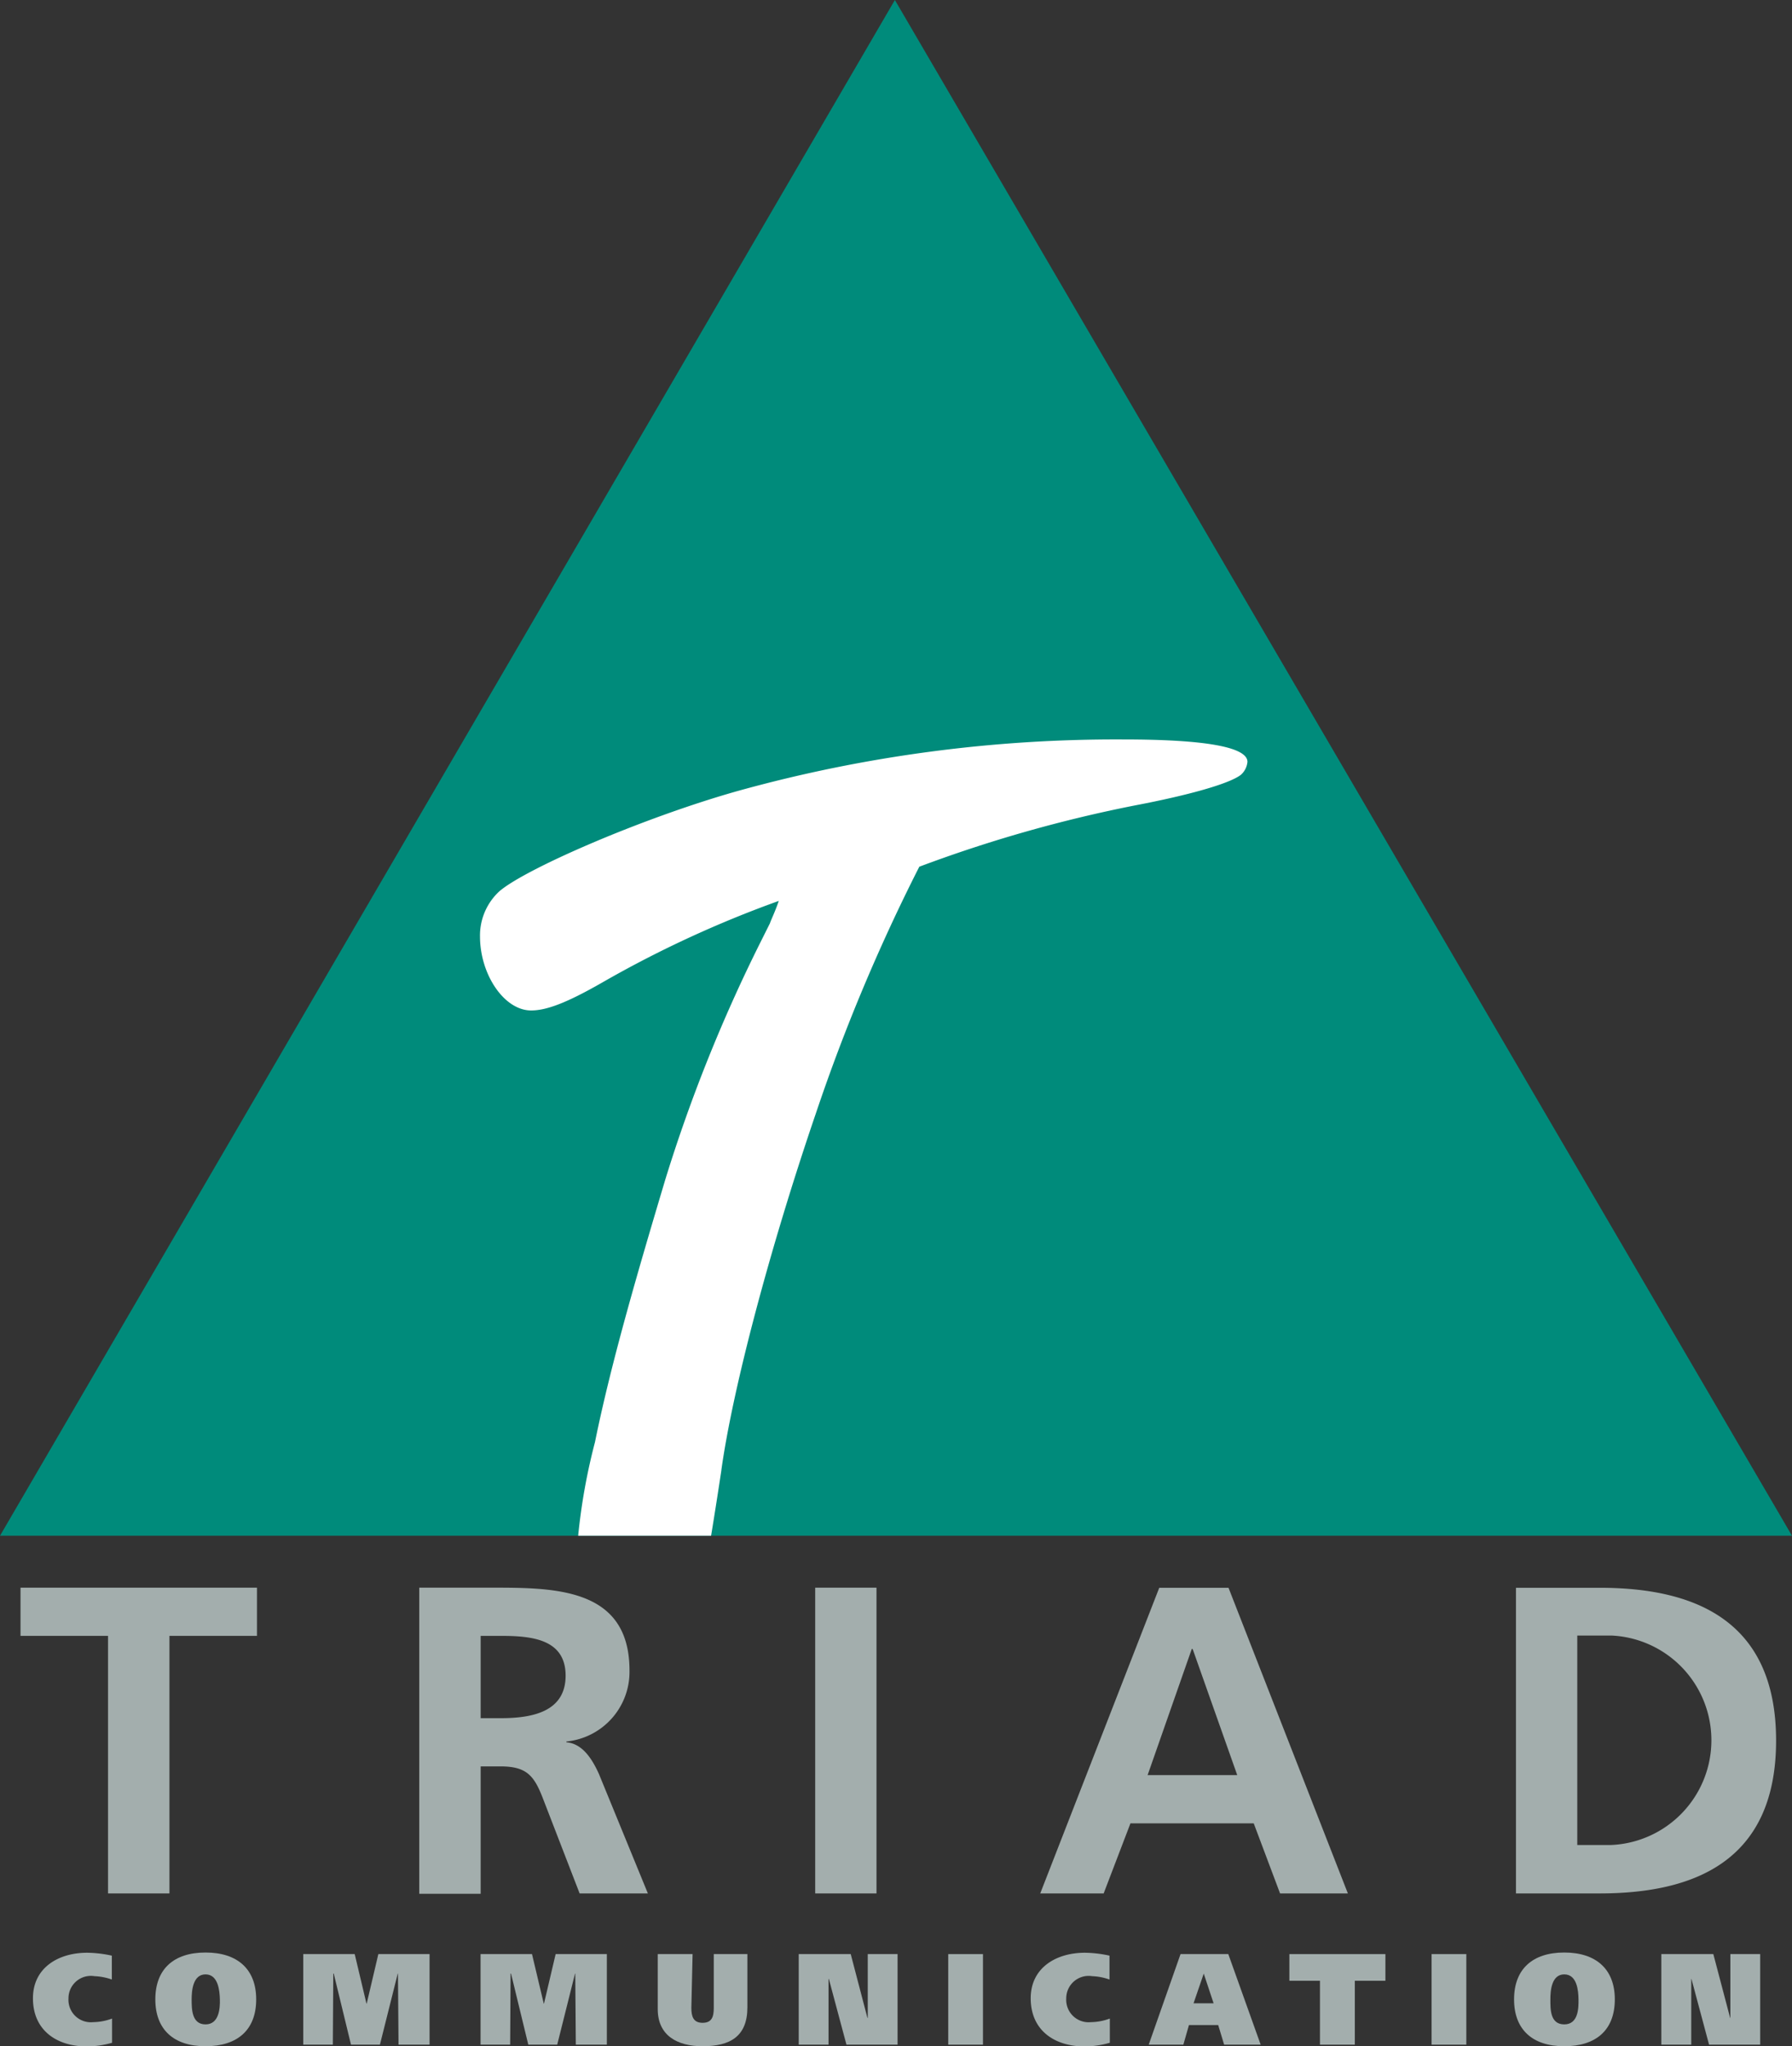
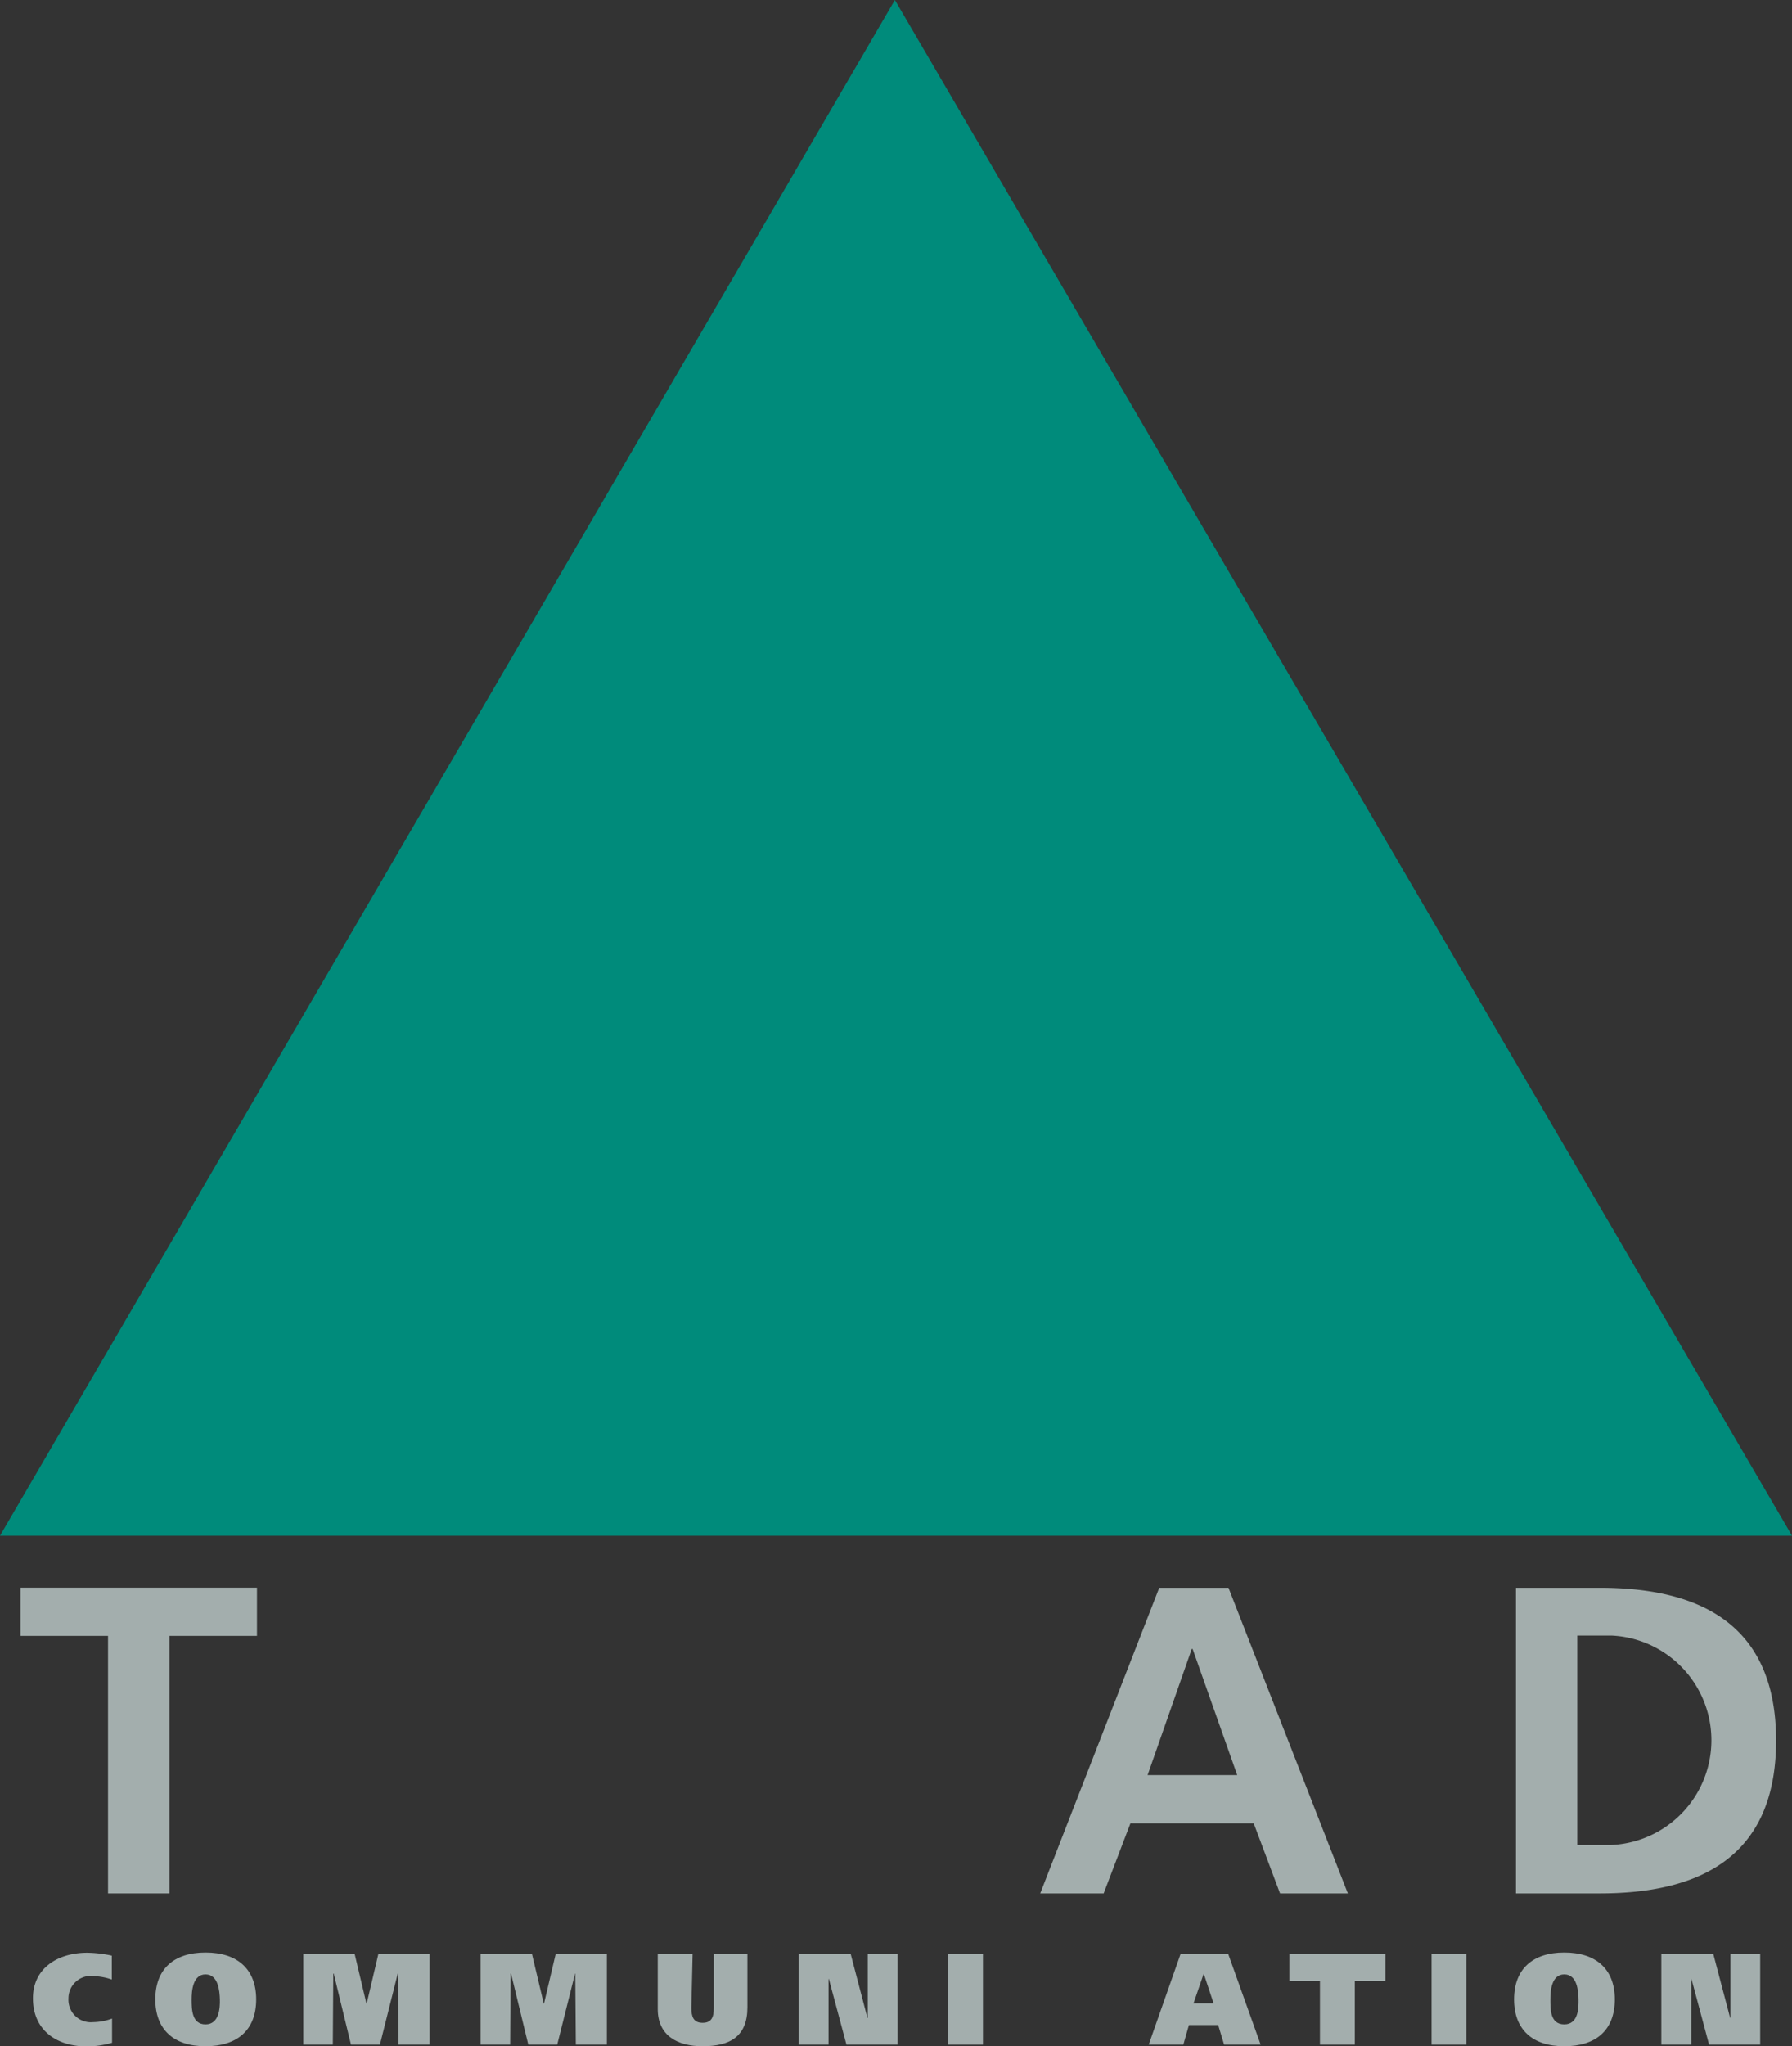
<svg xmlns="http://www.w3.org/2000/svg" id="Layer_2" data-name="Layer 2" viewBox="0 0 159.9 182.5">
  <rect x="0" y="0" width="159.9" height="182.5" fill="#333333" stroke="none" />
  <defs>
    <style>.cls-1{fill:none;}.cls-2{clip-path:url(#clip-path);}.cls-3,.cls-4{fill:#a3aead;}.cls-4{fill-rule:evenodd;}.cls-5{clip-path:url(#clip-path-3);}.cls-6{fill:#008b7b;}.cls-7{fill:#fff;}</style>
    <clipPath id="clip-path" transform="translate(-20.05 -6.39)">
      <rect class="cls-1" x="-120.62" y="-2.14" width="441.62" height="341.25" />
    </clipPath>
    <clipPath id="clip-path-3" transform="translate(-20.05 -6.39)">
      <rect class="cls-1" x="20.05" y="6.39" width="159.9" height="136.97" />
    </clipPath>
  </defs>
  <g class="cls-2">
    <polygon class="cls-3" points="9.64 168.87 15.12 168.87 15.12 145.9 22.93 145.9 22.93 141.6 1.83 141.6 1.83 145.9 9.64 145.9 9.64 168.87" />
    <g class="cls-2">
-       <path class="cls-4" d="M62.94,152.29h1.79c2.74,0,5.79.27,5.79,3.55s-3.09,3.79-5.79,3.79H62.94Zm-5.48,23h5.48V163.93h1.75c2.31,0,3,.78,3.79,2.82l3.29,8.51h6.09L73.49,164.6c-.55-1.21-1.41-2.7-2.9-2.82v-.07a6.24,6.24,0,0,0,5.63-6.33c0-7.58-7-7.39-12.86-7.39h-5.9Z" transform="translate(-20.05 -6.39)" />
-       <rect class="cls-3" x="72.74" y="141.6" width="5.47" height="27.27" />
      <path class="cls-4" d="M130.45,164.71h-8l3.94-11.25h.08Zm-17.58,10.55h5.66l2.39-6.25h11l2.35,6.25h6.05L129.67,148h-6.18Z" transform="translate(-20.05 -6.39)" />
      <path class="cls-4" d="M155.32,175.26h7.46c8.36,0,15.75-2.81,15.75-13.63S171.14,148,162.78,148h-7.46Zm5.47-23h3.05a9.35,9.35,0,0,1,0,18.68h-3.05Z" transform="translate(-20.05 -6.39)" />
      <path class="cls-3" d="M30.05,186.42a5,5,0,0,1-1.68.32,2,2,0,0,1-2.21-2.1,2,2,0,0,1,2.32-2,5.26,5.26,0,0,1,1.55.3v-2.13a10.92,10.92,0,0,0-2.2-.26c-2.6,0-4.84,1.36-4.84,4.06,0,2.89,2.15,4.3,4.84,4.3a8.51,8.51,0,0,0,2.22-.33Z" transform="translate(-20.05 -6.39)" />
      <path class="cls-4" d="M42.91,184.71c0-2.71-1.69-4.18-4.52-4.18s-4.48,1.47-4.48,4.18,1.66,4.18,4.48,4.18,4.52-1.43,4.52-4.18m-5.76,0c0-.75.1-2.23,1.24-2.23s1.26,1.48,1.28,2.23-.05,2.23-1.28,2.23-1.24-1.36-1.24-2.23" transform="translate(-20.05 -6.39)" />
      <polygon class="cls-3" points="27.06 182.36 29.7 182.36 29.74 176.02 29.78 176.02 31.32 182.36 33.9 182.36 35.49 176.02 35.51 176.02 35.56 182.36 38.33 182.36 38.33 174.28 33.76 174.28 32.72 178.7 32.7 178.7 31.65 174.28 27.06 174.28 27.06 182.36" />
      <polygon class="cls-3" points="42.88 182.36 45.52 182.36 45.56 176.02 45.6 176.02 47.14 182.36 49.72 182.36 51.31 176.02 51.33 176.02 51.38 182.36 54.15 182.36 54.15 174.28 49.58 174.28 48.54 178.7 48.52 178.7 47.47 174.28 42.88 174.28 42.88 182.36" />
      <path class="cls-3" d="M81.85,180.67H78.74v4.91c0,2.38,1.78,3.31,4,3.31,2.44,0,4-.86,4-3.47v-4.75h-3v4.8c0,.79-.17,1.33-1,1.33s-1-.57-1-1.34Z" transform="translate(-20.05 -6.39)" />
      <polygon class="cls-3" points="71.27 182.36 73.93 182.36 73.93 176.5 73.96 176.5 75.53 182.36 80.09 182.36 80.09 174.28 77.43 174.28 77.43 179.97 77.4 179.97 75.91 174.28 71.27 174.28 71.27 182.36" />
      <rect class="cls-3" x="84.61" y="174.28" width="3.1" height="8.08" />
-       <path class="cls-3" d="M119.08,186.42a5,5,0,0,1-1.68.32,2,2,0,0,1-2.21-2.1,2,2,0,0,1,2.31-2,5.19,5.19,0,0,1,1.55.3v-2.13a10.74,10.74,0,0,0-2.19-.26c-2.6,0-4.84,1.36-4.84,4.06,0,2.89,2.15,4.3,4.84,4.3a8.51,8.51,0,0,0,2.22-.33Z" transform="translate(-20.05 -6.39)" />
      <path class="cls-4" d="M122.55,188.75h3.09l.5-1.75h2.61l.53,1.75h3.26l-2.89-8.08h-4.26Zm4.91-6.34h0l.88,2.65h-1.79Z" transform="translate(-20.05 -6.39)" />
      <polygon class="cls-3" points="123.62 174.28 115.05 174.28 115.05 176.66 117.78 176.66 117.78 182.36 120.89 182.36 120.89 176.66 123.62 176.66 123.62 174.28" />
      <rect class="cls-3" x="127.74" y="174.28" width="3.1" height="8.08" />
      <path class="cls-4" d="M164.14,184.71c0-2.71-1.69-4.18-4.51-4.18s-4.48,1.47-4.48,4.18,1.66,4.18,4.48,4.18,4.51-1.43,4.51-4.18m-5.75,0c0-.75.09-2.23,1.24-2.23s1.26,1.48,1.27,2.23,0,2.23-1.27,2.23-1.24-1.36-1.24-2.23" transform="translate(-20.05 -6.39)" />
      <polygon class="cls-3" points="148.24 182.36 150.91 182.36 150.91 176.5 150.93 176.5 152.5 182.36 157.06 182.36 157.06 174.28 154.4 174.28 154.4 179.97 154.38 179.97 152.88 174.28 148.24 174.28 148.24 182.36" />
    </g>
  </g>
  <g class="cls-5">
    <polygon class="cls-6" points="0 136.97 159.9 136.97 79.85 0 0 136.97" />
    <g class="cls-5">
-       <path class="cls-7" d="M84.42,137.51c-1,6.61-1.74,10.83-2.19,12.43l-10.59-6.58a53.63,53.63,0,0,1,1.5-8.35c1.48-7.3,4-15.8,6.26-23.37a138.56,138.56,0,0,1,8.44-21.08l.91-1.82c.11-.34.45-1,.79-2A98.63,98.63,0,0,0,73.82,94c-3.19,1.83-5,2.51-6.38,2.51-2.39,0-4.56-3.19-4.56-6.61a5.36,5.36,0,0,1,1.71-4c2.28-2,12.88-6.61,21.42-9a126.22,126.22,0,0,1,34.3-4.56c7.29,0,11.05.68,11.05,2a1.77,1.77,0,0,1-.57,1.14c-1,.8-4.67,1.83-9.45,2.74a122.12,122.12,0,0,0-19.26,5.47,163.92,163.92,0,0,0-9.23,22c-4.1,12-7.41,24.5-8.43,31.79" transform="translate(-20.05 -6.39)" />
-     </g>
+       </g>
  </g>
</svg>